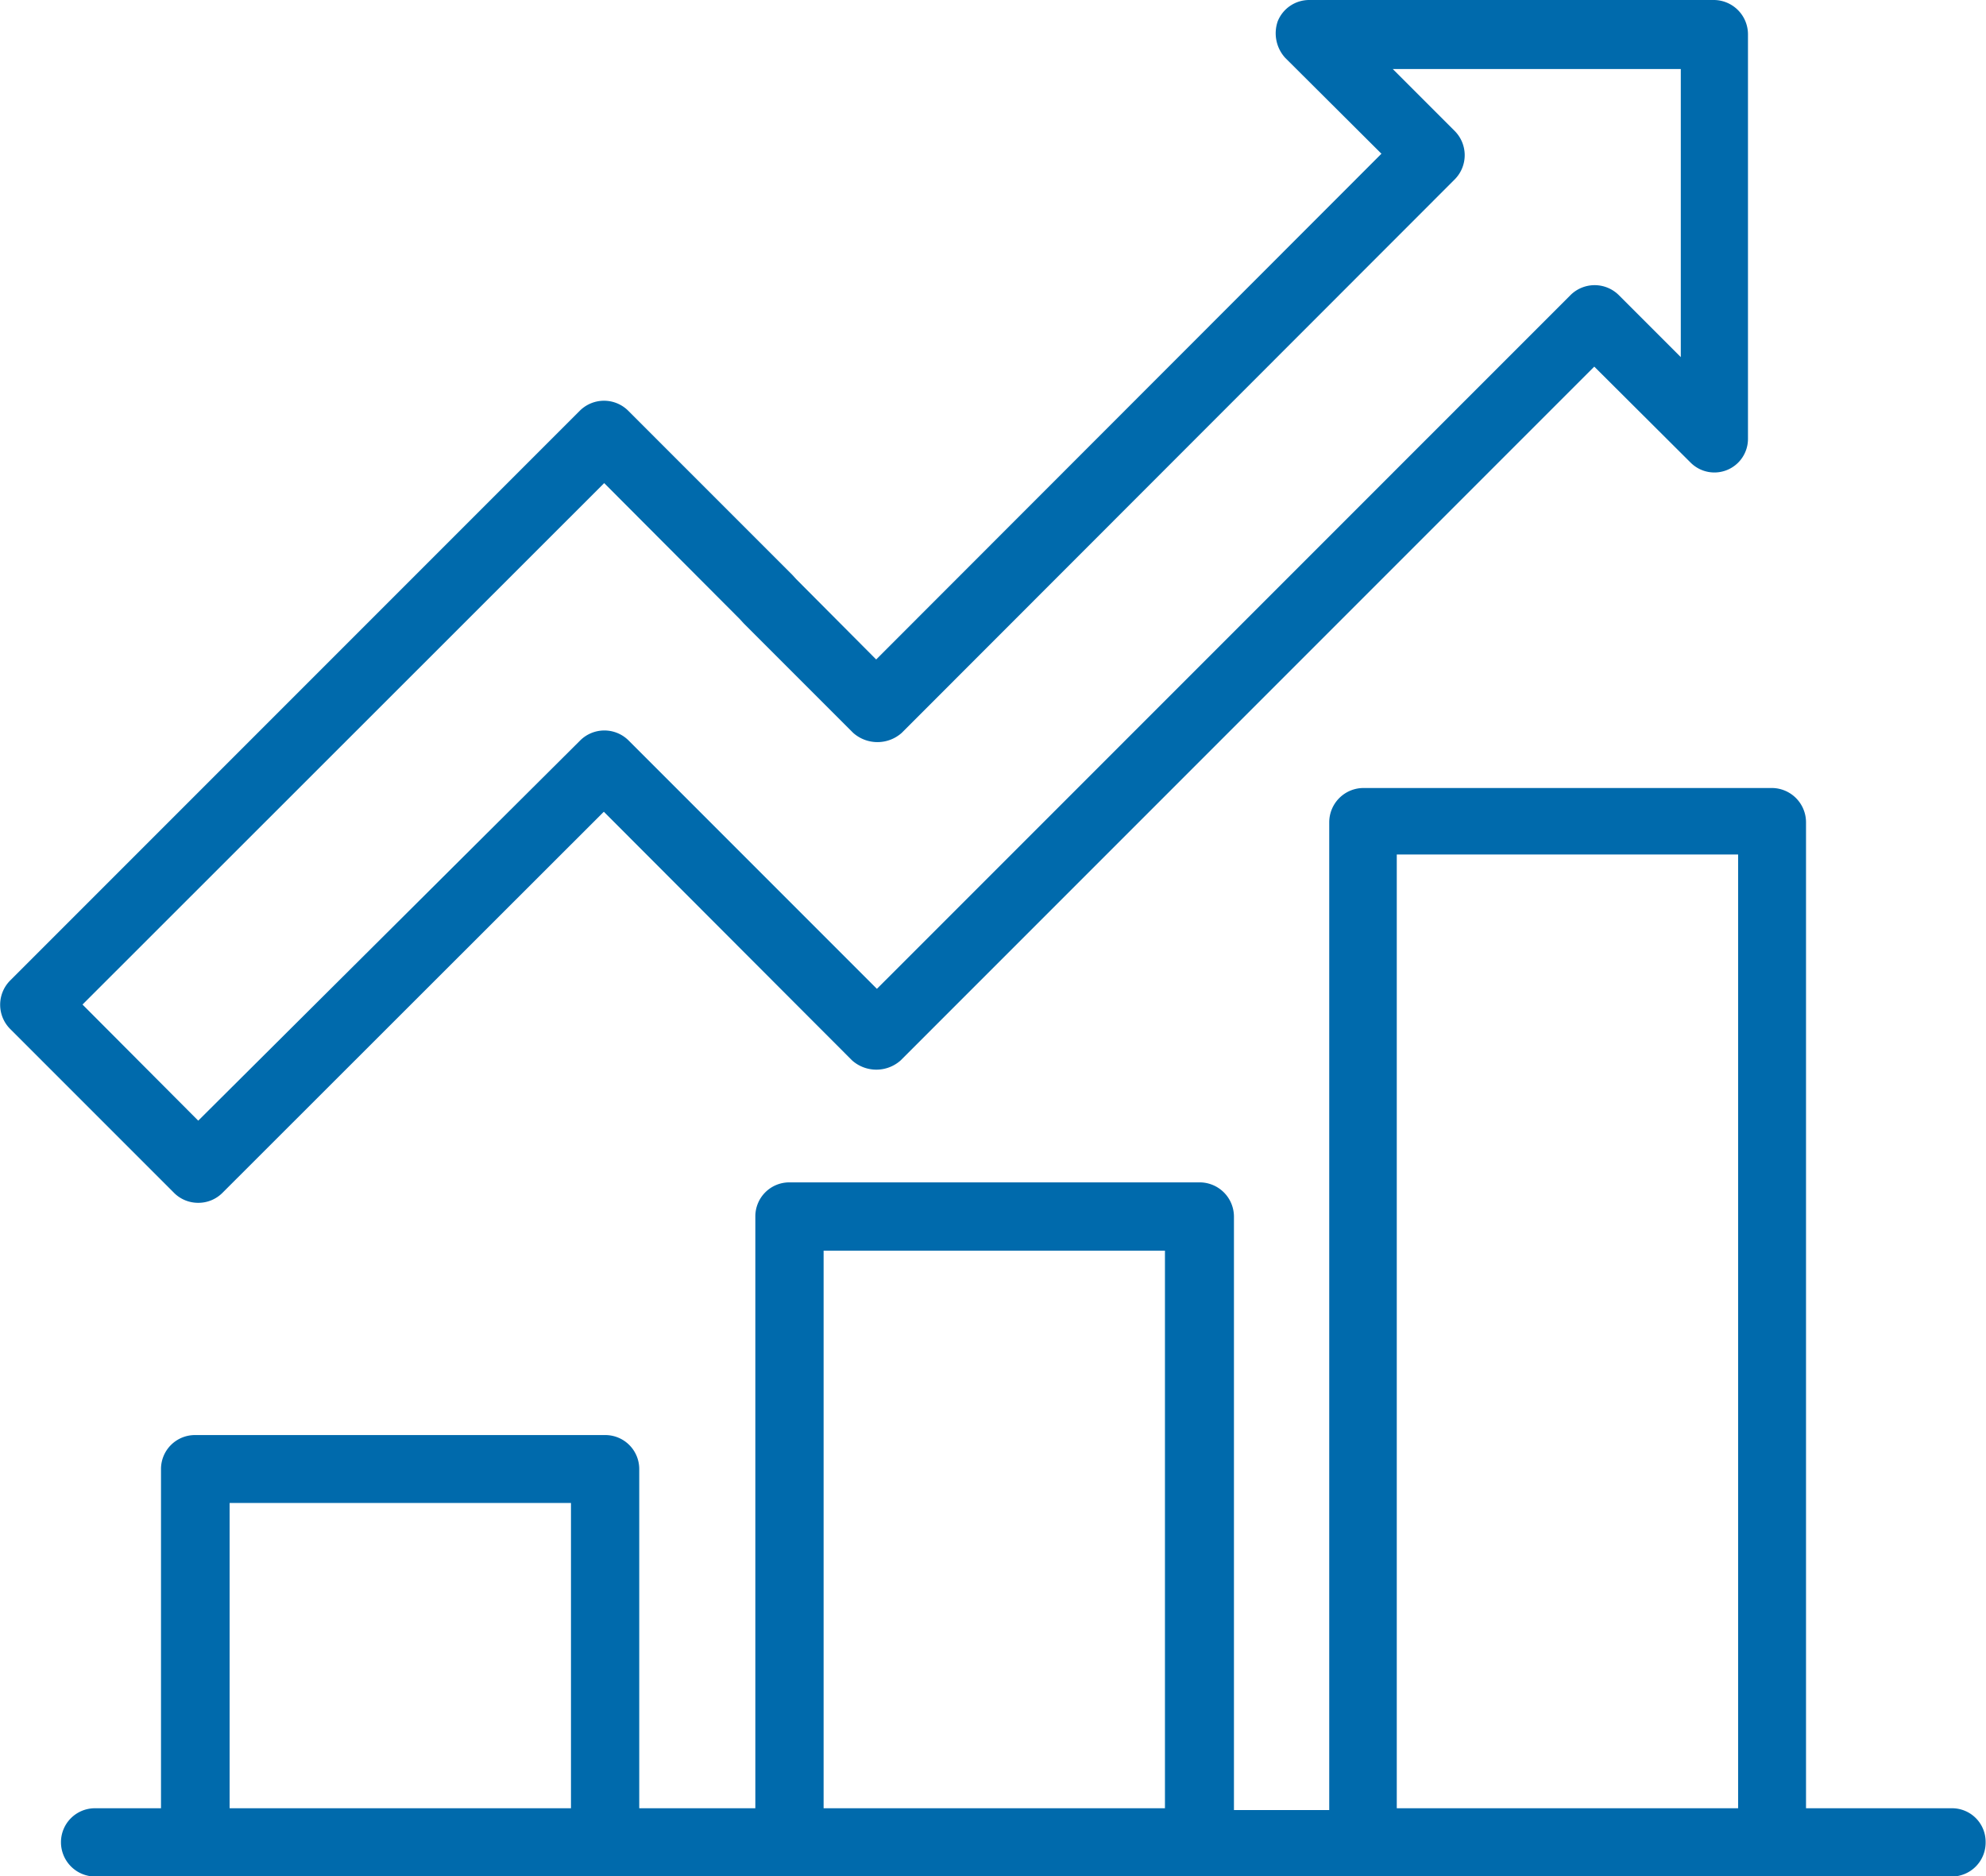
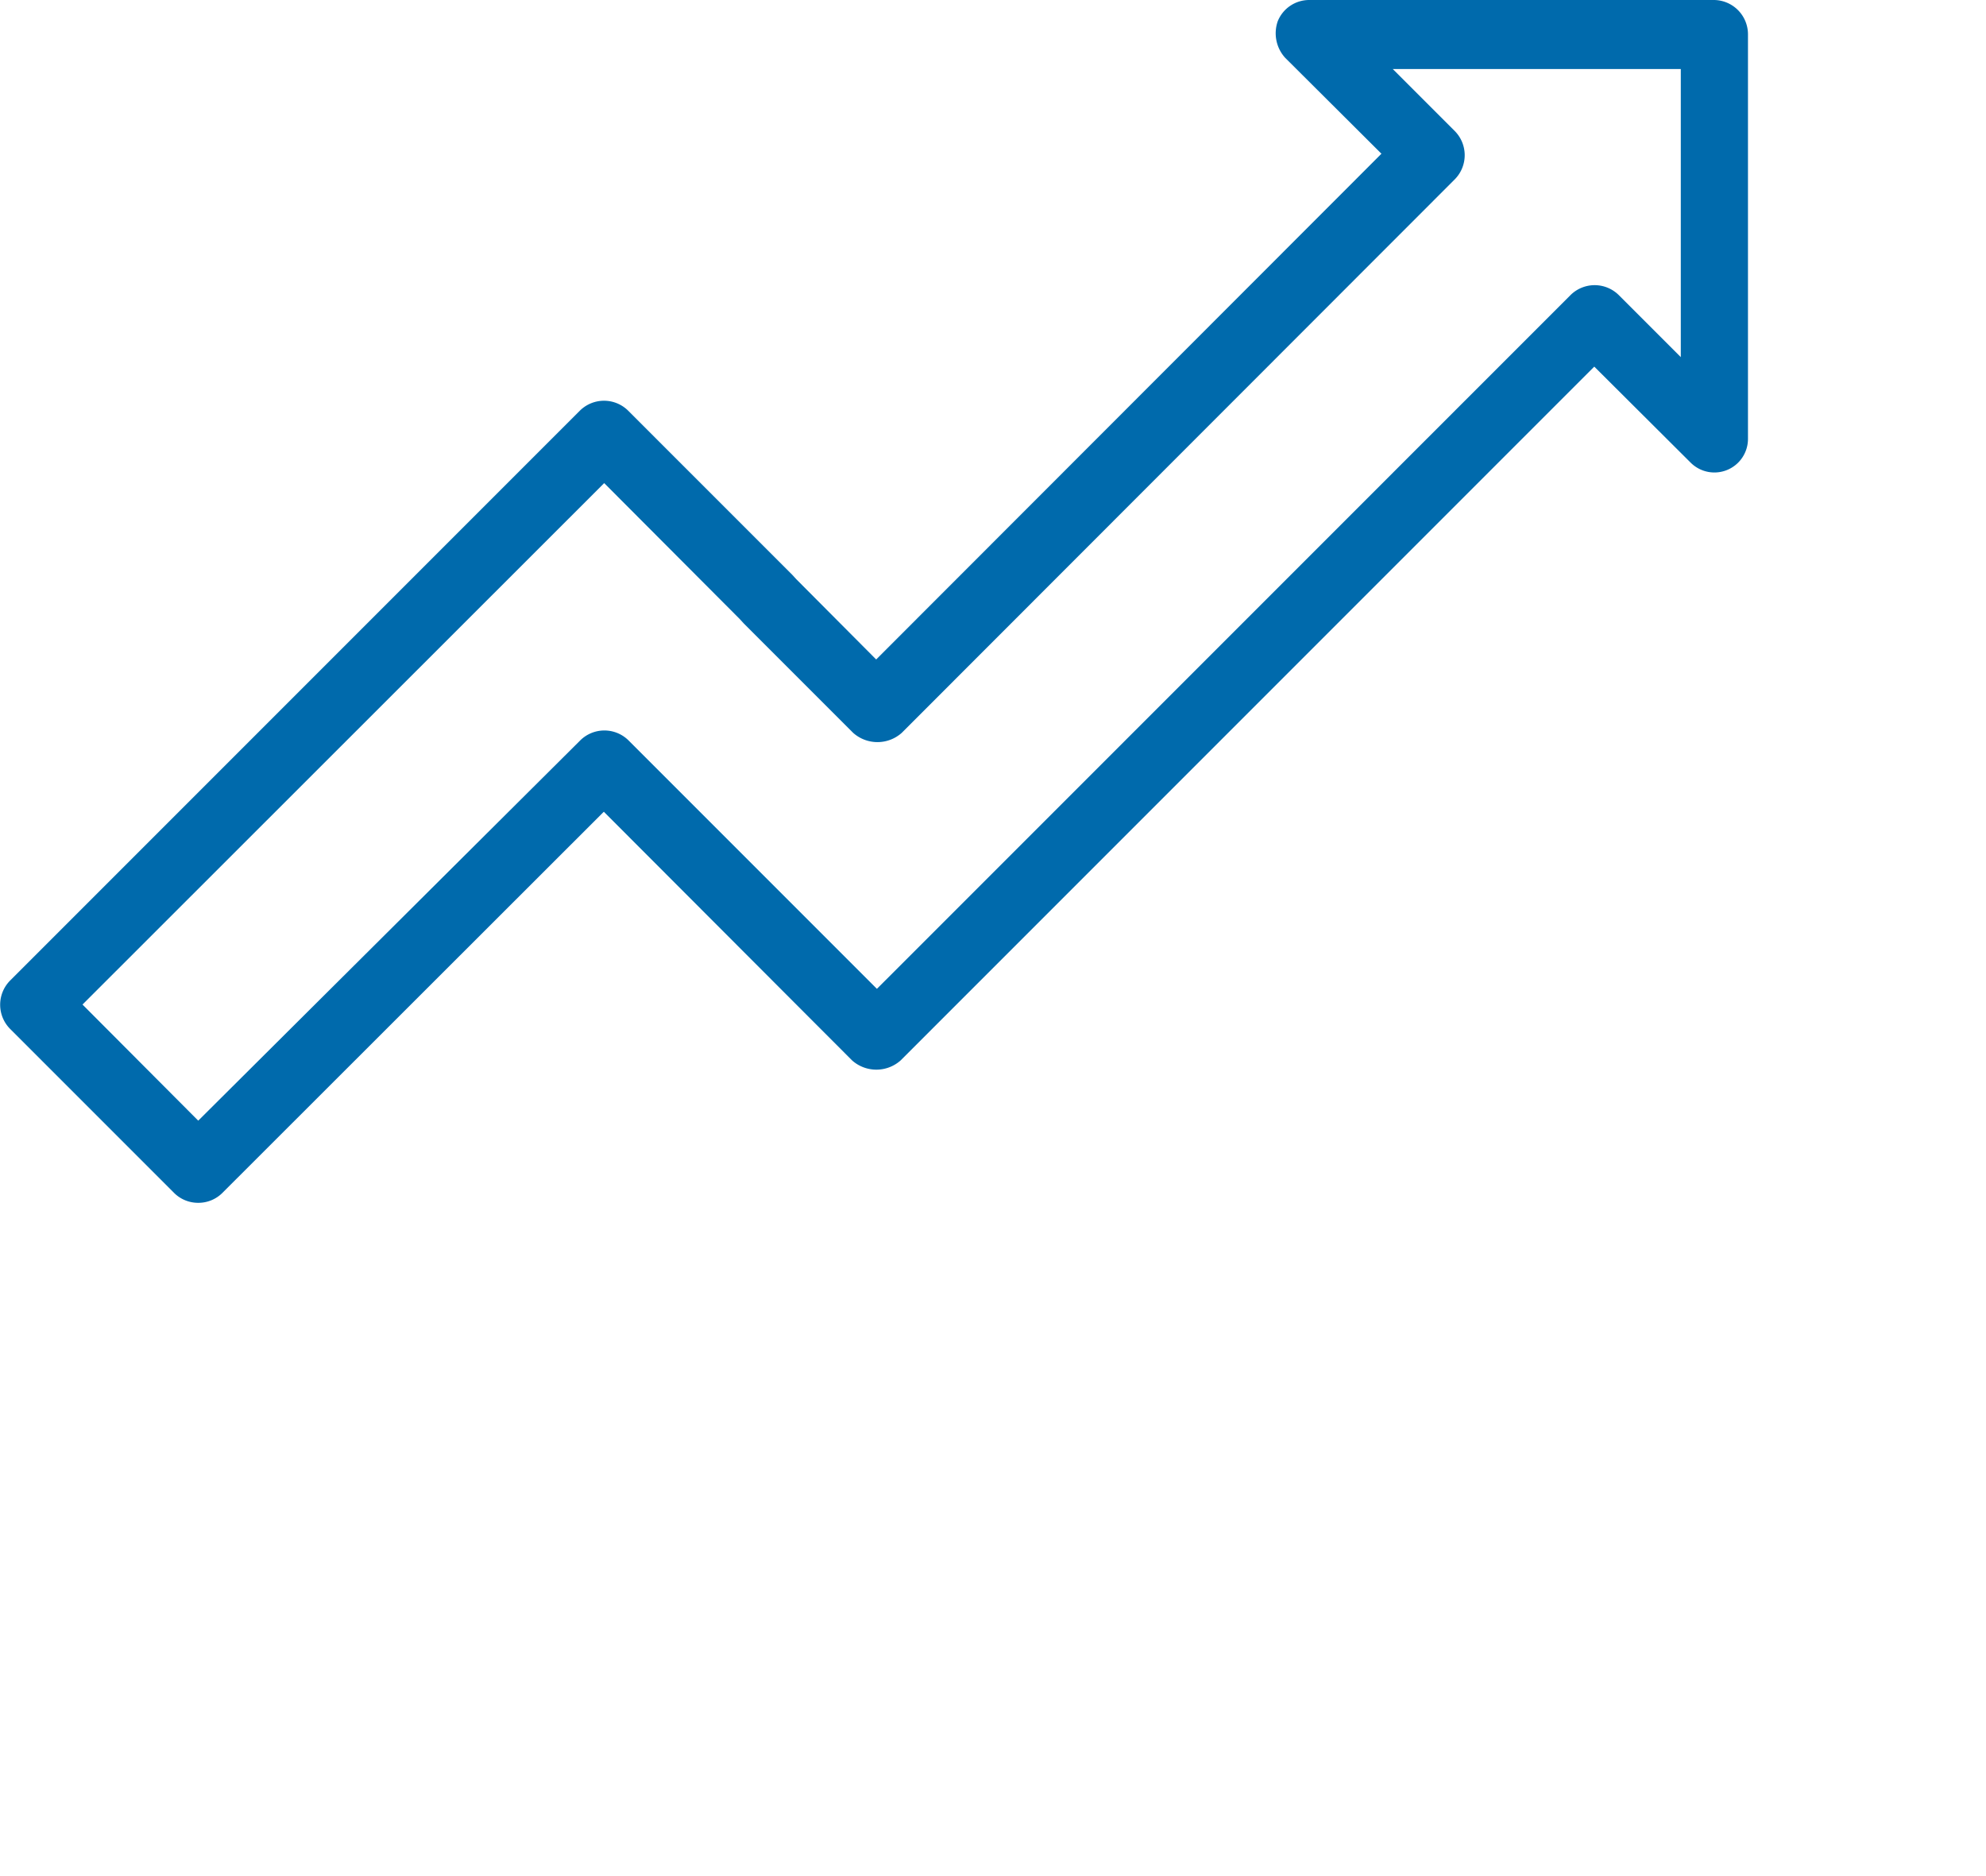
<svg xmlns="http://www.w3.org/2000/svg" id="Layer_1" data-name="Layer 1" viewBox="0 0 54.4 51.38">
  <defs>
    <style>.cls-1{fill:#006aac;}</style>
  </defs>
  <title>ProvenResults</title>
-   <path class="cls-1" d="M-21.88,106.74h-4v-27a.94.94,0,0,0-.93-.94H-38a.94.94,0,0,0-.94.94v27.05h-2.61V90.53a.94.94,0,0,0-.94-.93H-53.73a.93.93,0,0,0-.93.93v16.21h-3.18V97.45a.93.93,0,0,0-.94-.93H-70a.93.93,0,0,0-.94.93v9.29h-1.81a.93.93,0,0,0-.93.93.94.94,0,0,0,.93.94h50.86a.93.93,0,0,0,.93-.94A.92.92,0,0,0-21.88,106.74Zm-37.83,0h-9.35V98.38h9.35Zm16.27,0h-9.35V91.47h9.35Zm15.7,0h-9.35V80.62h9.35Z" transform="translate(75.35 -57.22)" />
  <path class="cls-1" d="M-69.92,90.16a.93.93,0,0,0,.66-.27l10.45-10.44,6.8,6.81a1,1,0,0,0,1.33,0l19-19,2.64,2.63a.92.92,0,0,0,1,.2.92.92,0,0,0,.57-.86V58.16a.94.94,0,0,0-.93-.94H-39.49a.93.93,0,0,0-.86.58,1,1,0,0,0,.2,1l2.64,2.63L-51.35,75.28l-2.19-2.2-.11-.12-4.49-4.49a.94.94,0,0,0-1.33,0l-15.6,15.6a.94.94,0,0,0,0,1.33l4.49,4.49A.93.93,0,0,0-69.92,90.16ZM-58.8,70.45l3.71,3.72.11.12,3,3a1,1,0,0,0,1.33,0l15.15-15.16a.94.94,0,0,0,0-1.32l-1.7-1.7h7.89V67l-1.7-1.7a.94.94,0,0,0-1.32,0l-19,19-6.8-6.8a.94.94,0,0,0-1.33,0L-69.92,87.91l-3.17-3.18Z" transform="translate(75.35 -57.22)" />
</svg>